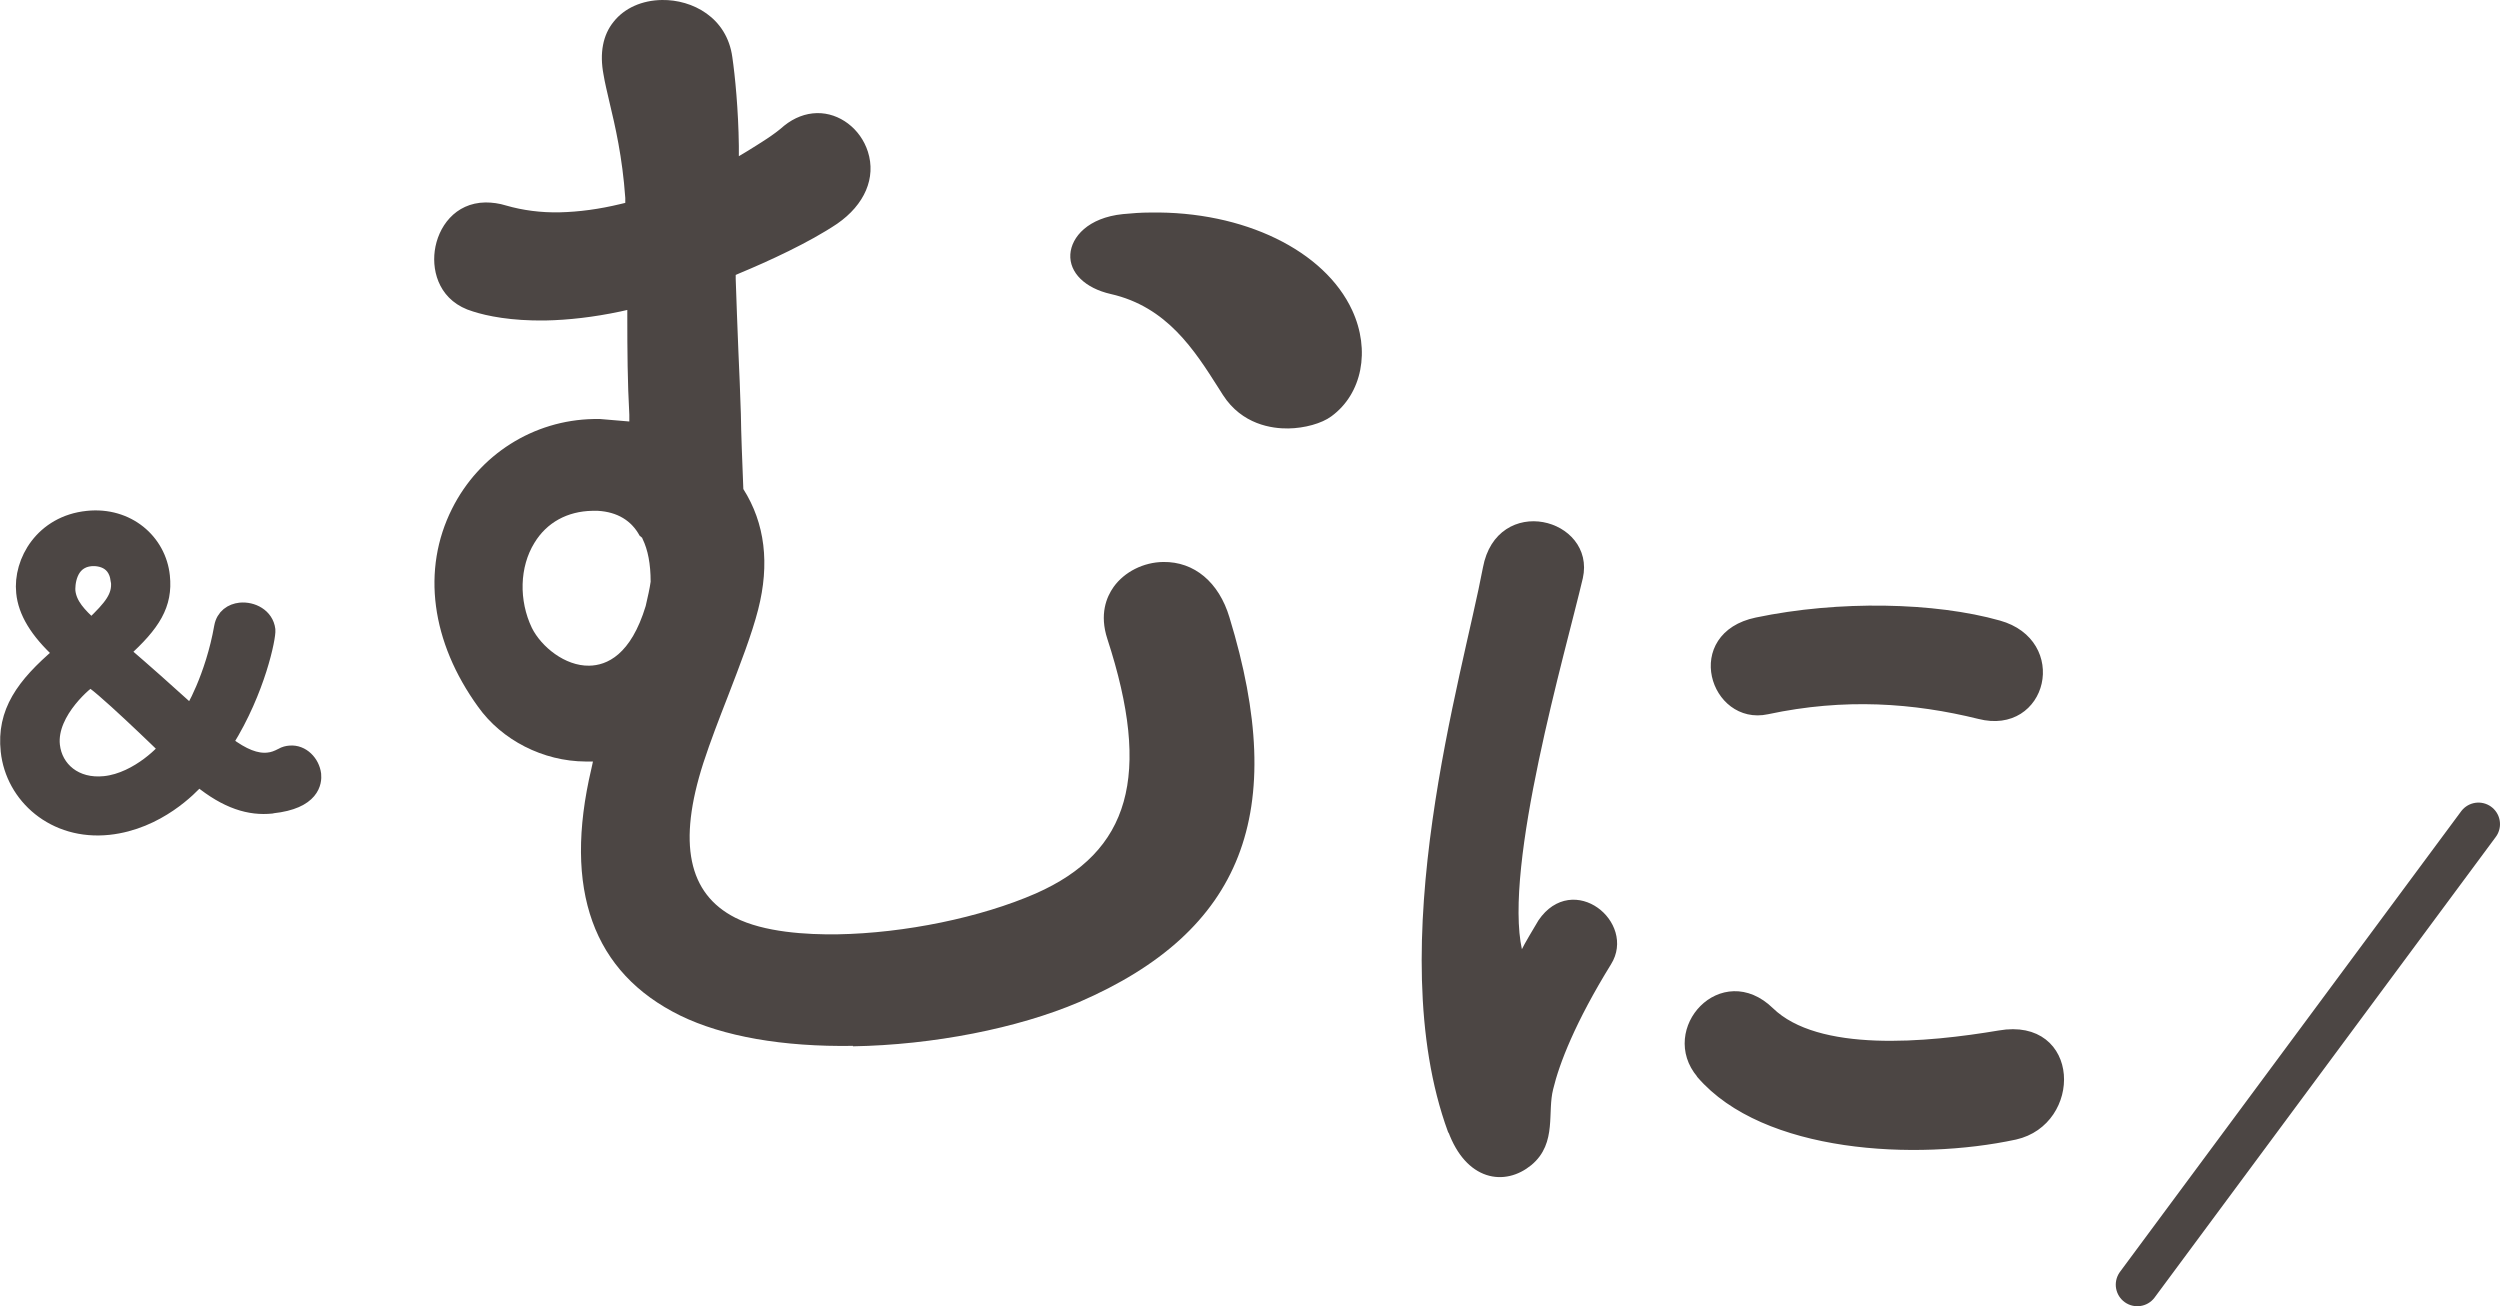
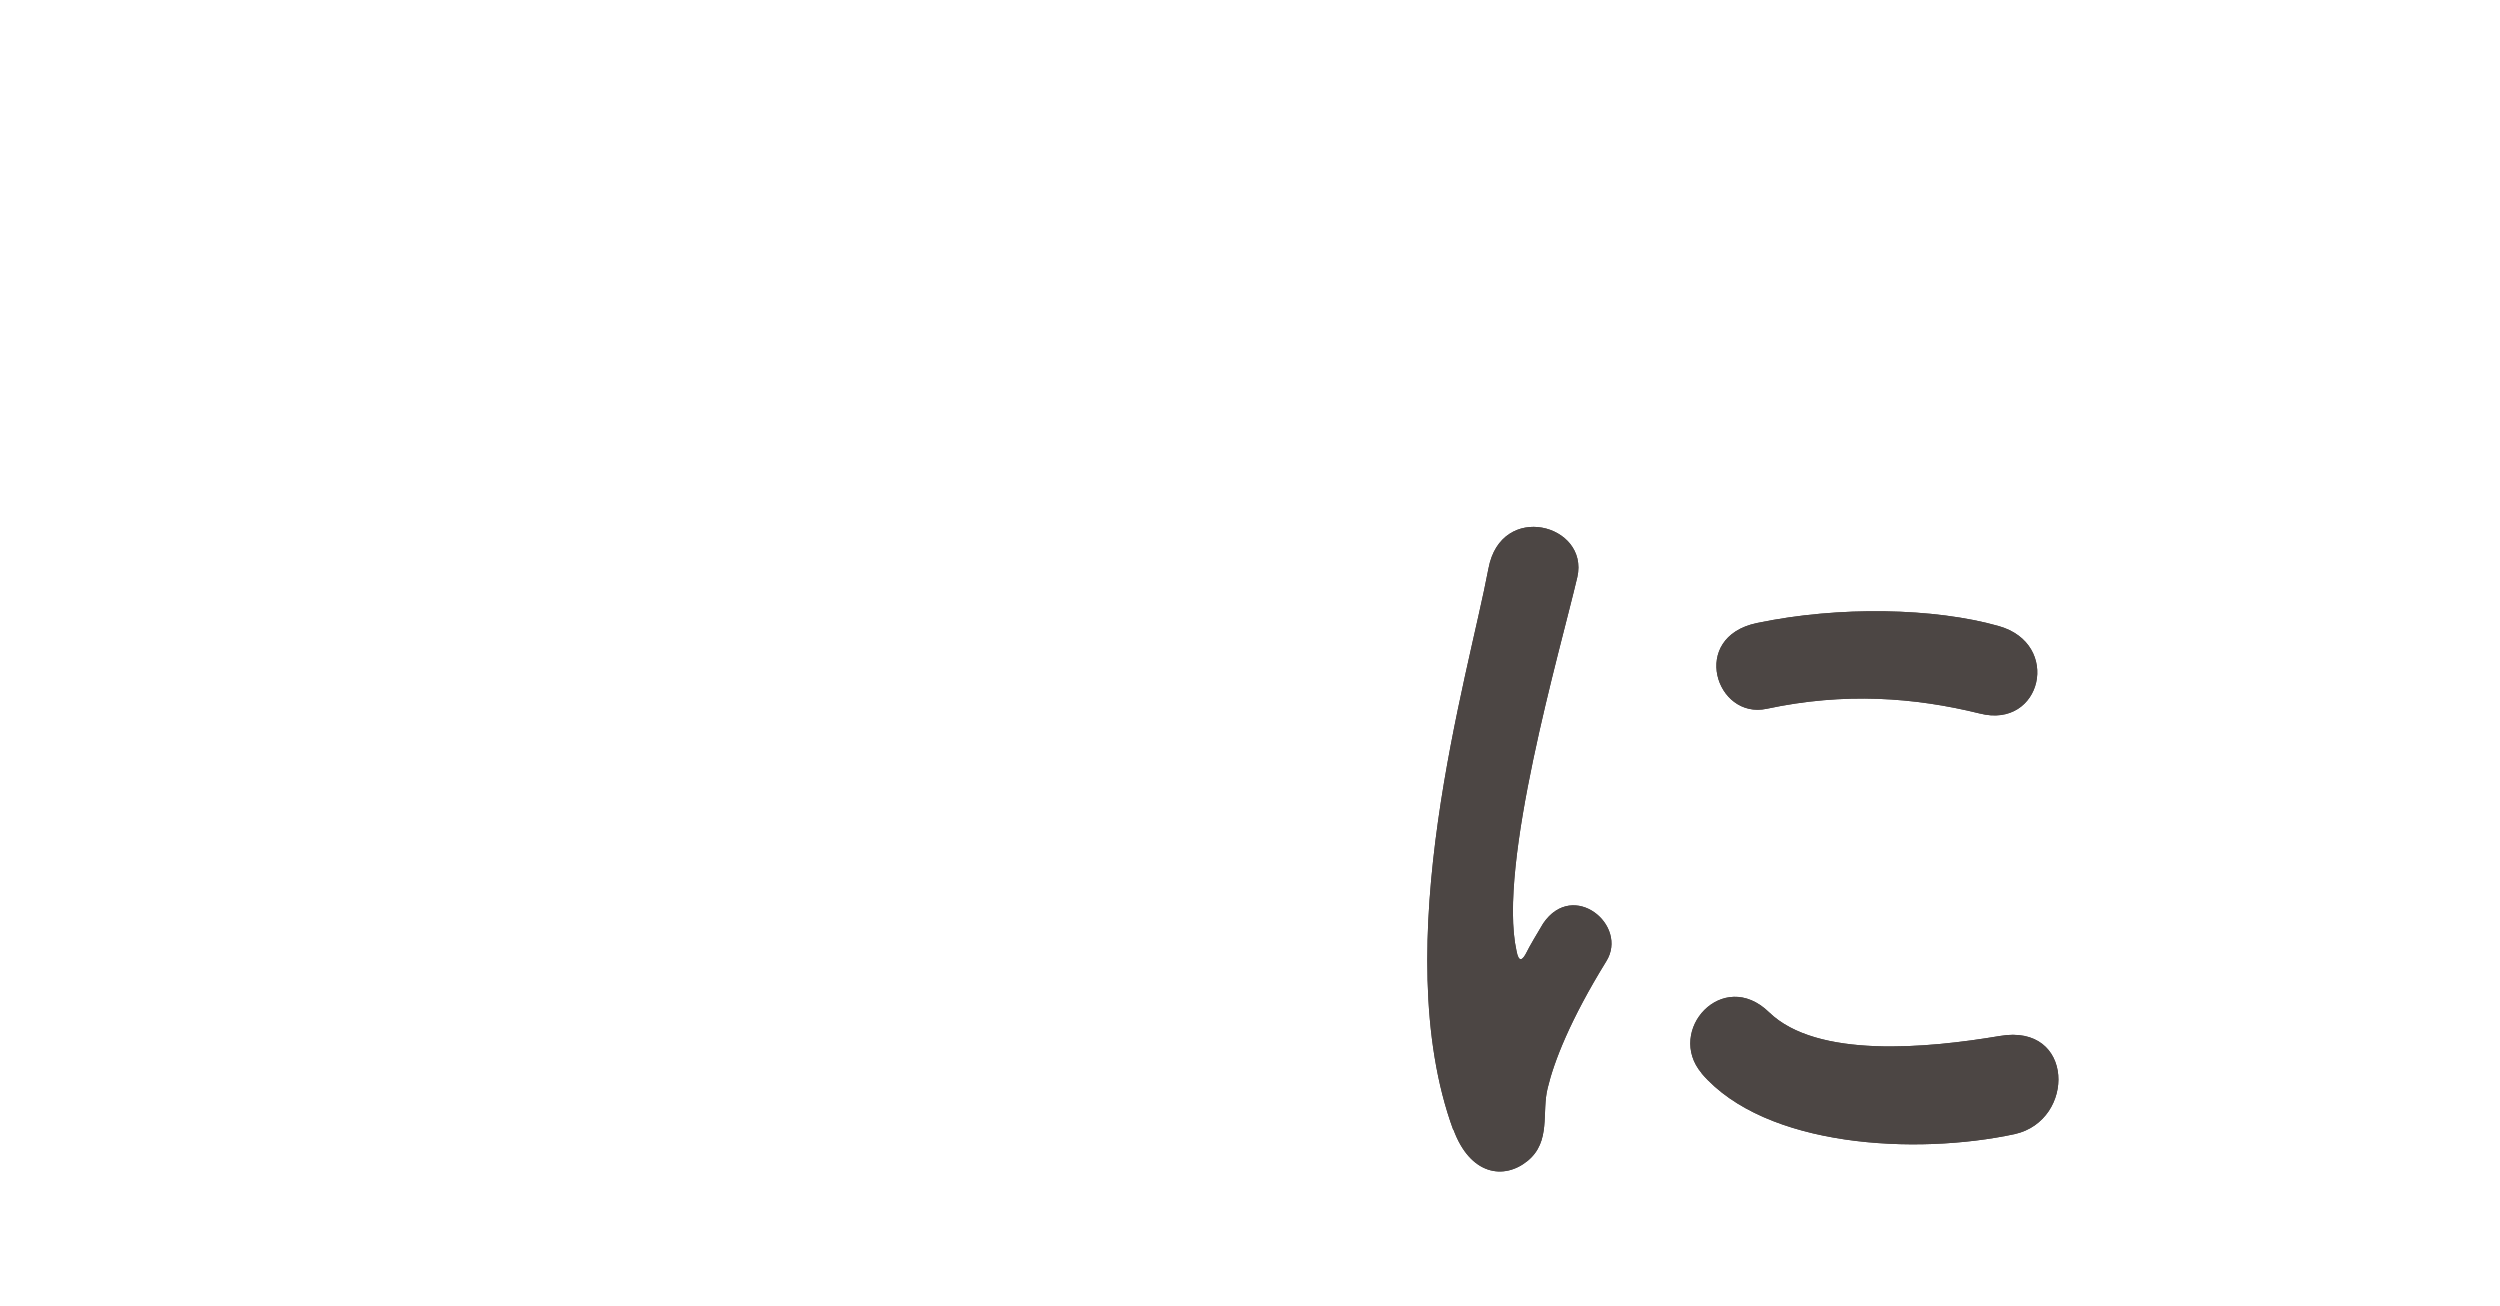
<svg xmlns="http://www.w3.org/2000/svg" id="Layer_2" viewBox="0 0 111.39 58.2">
  <defs>
    <style>
      .cls-1 {
        stroke-width: 1.92px;
      }

      .cls-1, .cls-2, .cls-3 {
        stroke: #4c4644;
        stroke-linecap: round;
        stroke-linejoin: round;
      }

      .cls-1, .cls-3 {
        fill: none;
      }

      .cls-4, .cls-2 {
        fill: #4c4644;
      }

      .cls-2 {
        stroke-width: .8px;
      }

      .cls-3 {
        stroke-width: .5px;
      }
    </style>
  </defs>
  <g id="_デザイン" data-name="デザイン">
    <g>
      <g>
-         <path class="cls-4" d="M38.01,46.6c-3.13.05-5.79-.42-7.7-1.35-3.89-1.91-5.23-5.61-3.96-11l.07-.32h-.33c-1.89-.01-3.73-.95-4.79-2.44-2.09-2.89-2.52-6.11-1.16-8.82,1.21-2.42,3.63-3.95,6.31-4h.29s1.3.11,1.3.11v-.3c-.08-1.43-.09-2.91-.09-4.35v-.32s-.31.07-.31.07c-1.18.25-2.31.38-3.35.4-1.52.02-2.59-.2-3.21-.4-1.47-.43-1.84-1.72-1.71-2.7.14-1.06.9-2.14,2.26-2.16.3,0,.61.04.93.14.73.21,1.54.32,2.39.3s1.75-.14,2.7-.37l.21-.05v-.22c-.13-1.84-.45-3.2-.71-4.29-.1-.44-.2-.84-.26-1.21-.18-.95-.03-1.76.45-2.35C27.82.36,28.61.01,29.5,0c1.34-.02,2.89.77,3.13,2.55.12.82.27,2.35.29,3.95v.46s.4-.24.4-.24c.56-.35,1.15-.7,1.62-1.12.45-.36.95-.55,1.46-.56,1-.02,1.94.69,2.27,1.72.37,1.16-.14,2.36-1.37,3.21-1.25.84-3.06,1.67-4.36,2.21l-.16.07v.18c.03,1.06.08,2.12.12,3.23.04.89.08,1.81.11,2.79.01.83.06,2.08.11,3.34.97,1.53,1.18,3.34.66,5.37-.28,1.1-.8,2.44-1.35,3.87-.39,1-.78,2.01-1.09,2.96-1.15,3.57-.68,5.83,1.42,6.9,1.28.65,3.19.76,4.56.74,2.99-.05,6.38-.75,8.83-1.82,4.21-1.86,5.17-5.26,3.19-11.34-.36-1.1-.04-1.87.28-2.32.48-.67,1.33-1.1,2.21-1.11,1.38-.02,2.48.9,2.95,2.47,2.66,8.7.6,13.98-6.7,17.14-2.74,1.17-6.51,1.91-10.08,1.97ZM26.39,22.76c-1.11.02-2.03.52-2.58,1.43-.66,1.07-.7,2.56-.11,3.79.42.84,1.48,1.7,2.55,1.68h0c.79-.01,1.86-.48,2.52-2.66.1-.43.18-.79.22-1.08,0-.79-.12-1.42-.36-1.91l-.02-.05-.11-.09c-.36-.67-.99-1.06-1.86-1.11h-.24ZM59.32,18.55c1.37-1,1.75-2.94.93-4.72-1.23-2.67-4.84-4.43-9-4.36-.41,0-.81.03-1.22.07-1.55.16-2.29,1.02-2.34,1.79-.05.82.66,1.51,1.8,1.77,2.51.57,3.73,2.5,4.81,4.2l.19.3c.85,1.32,2.19,1.5,2.91,1.49s1.49-.22,1.92-.54Z" />
        <g>
          <path class="cls-4" d="M64.75,50.34c-2.99-8.17.66-20.17,1.57-25.01.56-3.01,4.49-1.97,3.96.38-.77,3.29-3.56,12.82-2.71,16.66.1.54.27.42.45.06.09-.2.57-1.01.74-1.29,1.34-1.96,3.81.09,2.81,1.69-1.61,2.61-2.33,4.47-2.61,5.64-.28,1.1.16,2.38-.89,3.25-1.05.86-2.56.65-3.31-1.39ZM75.82,47.82c-1.61-1.9.94-4.72,3-2.72,2.14,2.08,7.07,1.6,10.28,1.06,3.34-.58,3.39,3.76.67,4.37-4.42.95-11.12.59-13.95-2.7ZM78.72,31.58c-2.27.49-3.45-3.19-.44-3.82,3.67-.77,7.93-.67,10.76.13,2.84.79,1.93,4.61-.83,3.9-2.92-.72-6.03-.95-9.49-.21Z" />
-           <path class="cls-4" d="M64.75,50.34c-2.99-8.17.66-20.17,1.57-25.01.56-3.01,4.49-1.97,3.96.38-.77,3.29-3.56,12.82-2.71,16.66.1.54.27.42.45.06.09-.2.57-1.01.74-1.29,1.34-1.96,3.81.09,2.81,1.69-1.61,2.61-2.33,4.47-2.61,5.64-.28,1.1.16,2.38-.89,3.25-1.05.86-2.56.65-3.31-1.39ZM75.82,47.82c-1.61-1.9.94-4.72,3-2.72,2.14,2.08,7.07,1.6,10.28,1.06,3.34-.58,3.39,3.76.67,4.37-4.42.95-11.12.59-13.95-2.7ZM78.72,31.58c-2.27.49-3.45-3.19-.44-3.82,3.67-.77,7.93-.67,10.76.13,2.84.79,1.93,4.61-.83,3.9-2.92-.72-6.03-.95-9.49-.21Z" />
-           <path class="cls-3" d="M64.75,50.34c-2.99-8.17.66-20.17,1.57-25.01.56-3.01,4.49-1.97,3.96.38-.77,3.29-3.56,12.82-2.71,16.66.1.54.27.42.45.06.09-.2.57-1.01.74-1.29,1.34-1.96,3.81.09,2.81,1.69-1.61,2.61-2.33,4.47-2.61,5.64-.28,1.1.16,2.38-.89,3.25-1.05.86-2.56.65-3.31-1.39ZM75.82,47.82c-1.61-1.9.94-4.72,3-2.72,2.14,2.08,7.07,1.6,10.28,1.06,3.34-.58,3.39,3.76.67,4.37-4.42.95-11.12.59-13.95-2.7ZM78.72,31.58c-2.27.49-3.45-3.19-.44-3.82,3.67-.77,7.93-.67,10.76.13,2.84.79,1.93,4.61-.83,3.9-2.92-.72-6.03-.95-9.49-.21Z" />
+           <path class="cls-4" d="M64.75,50.34c-2.99-8.17.66-20.17,1.57-25.01.56-3.01,4.49-1.97,3.96.38-.77,3.29-3.56,12.82-2.71,16.66.1.54.27.42.45.06.09-.2.57-1.01.74-1.29,1.34-1.96,3.81.09,2.81,1.69-1.61,2.61-2.33,4.47-2.61,5.64-.28,1.1.16,2.38-.89,3.25-1.05.86-2.56.65-3.31-1.39ZM75.82,47.82c-1.61-1.9.94-4.72,3-2.72,2.14,2.08,7.07,1.6,10.28,1.06,3.34-.58,3.39,3.76.67,4.37-4.42.95-11.12.59-13.95-2.7M78.72,31.58c-2.27.49-3.45-3.19-.44-3.82,3.67-.77,7.93-.67,10.76.13,2.84.79,1.93,4.61-.83,3.9-2.92-.72-6.03-.95-9.49-.21Z" />
        </g>
      </g>
-       <line class="cls-1" x1="95.23" y1="57.24" x2="110.43" y2="36.72" />
-       <path class="cls-2" d="M12.1,35.85c-.95.1-1.96-.19-3.17-1.18-.04-.03-.06-.03-.07-.03-.05,0-.09.03-.12.07-.27.3-1.73,1.86-3.91,2.09-2.38.25-4.19-1.36-4.4-3.35-.18-1.69.66-2.87,2.28-4.25.03-.04.06-.08.06-.11,0-.02,0-.03-.04-.07-1.03-.94-1.53-1.8-1.61-2.63-.14-1.34.82-3.03,2.79-3.23,1.74-.18,3.1.99,3.26,2.52.13,1.23-.4,2.08-1.74,3.29-.03.02-.05.06-.04.09,0,.02.02.05.06.08.92.79,1.98,1.73,2.97,2.63.06.05.08.06.11.06.07,0,1.02-1.66,1.41-3.89.08-.44.41-.65.77-.69.51-.05,1.09.24,1.16.82.03.3-.43,2.65-1.85,4.93-.01.04-.03.07-.03.09,0,.04.03.07.06.1.74.56,1.35.8,1.9.74.23-.02.43-.1.64-.21.12-.07.22-.09.33-.1.51-.05.93.4.99.89.03.3-.02,1.14-1.78,1.33ZM4,30.22c-.07,0-1.9,1.43-1.73,3,.12,1.09,1.06,1.9,2.4,1.76,1.55-.16,2.83-1.58,2.82-1.65,0,0-3.22-3.14-3.48-3.11ZM5.33,25.87c-.12-1.16-1.23-1.05-1.3-1.04-1.06.11-1.09,1.27-1.07,1.52.07.64.53,1.1,1.04,1.57.02.01.04.03.06.03.05,0,.1-.04.12-.06.81-.78,1.24-1.27,1.16-2.01Z" />
    </g>
  </g>
</svg>